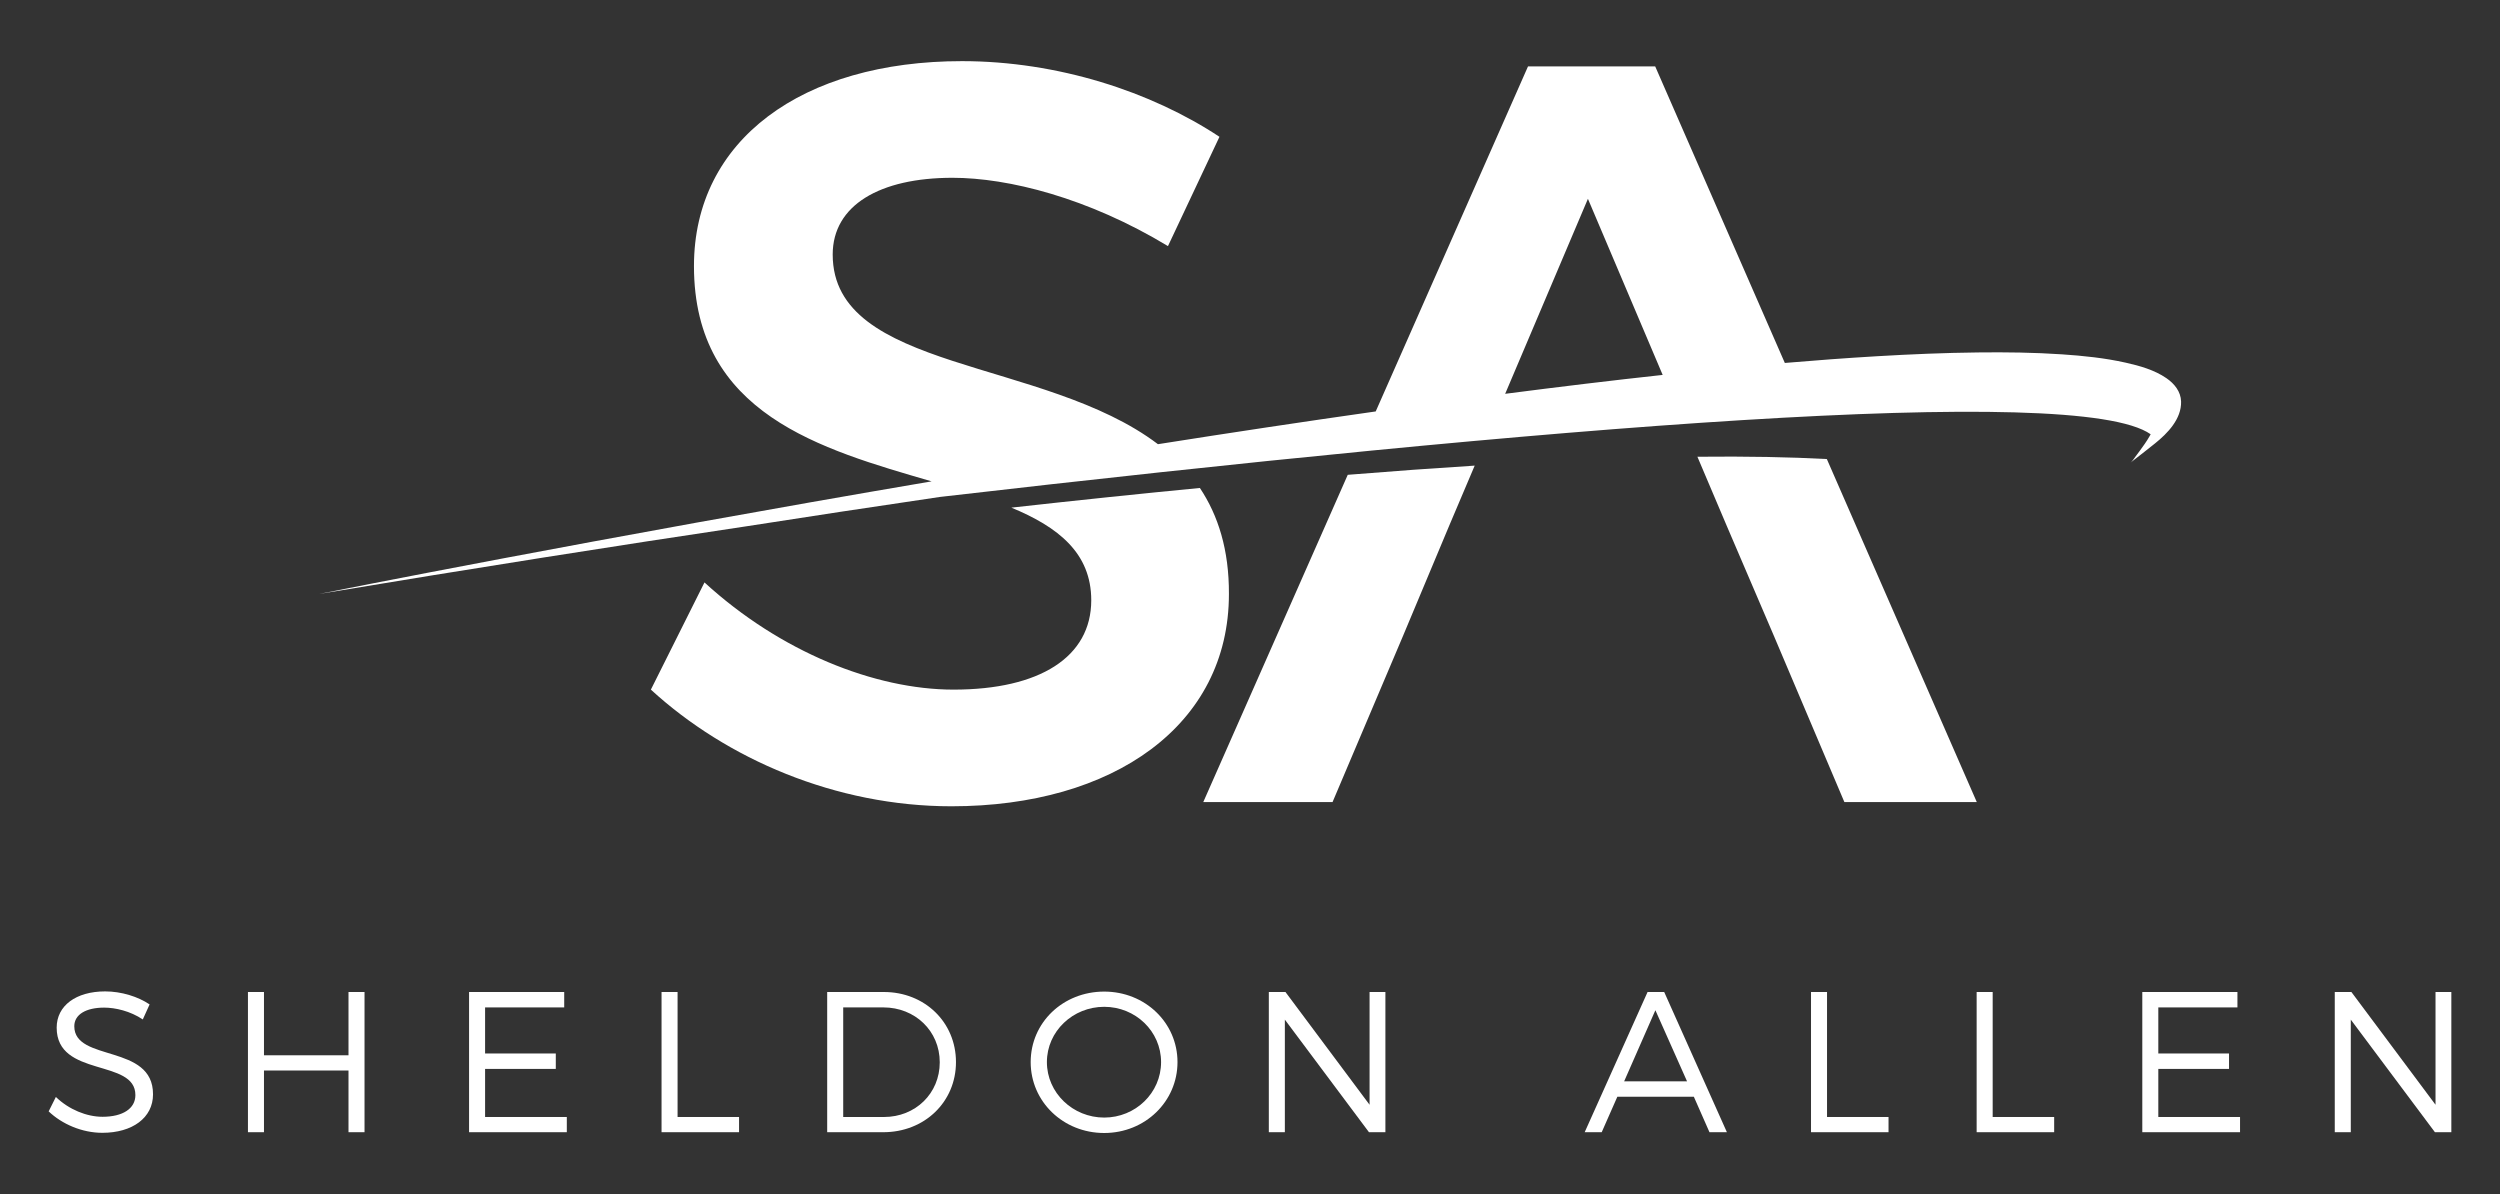
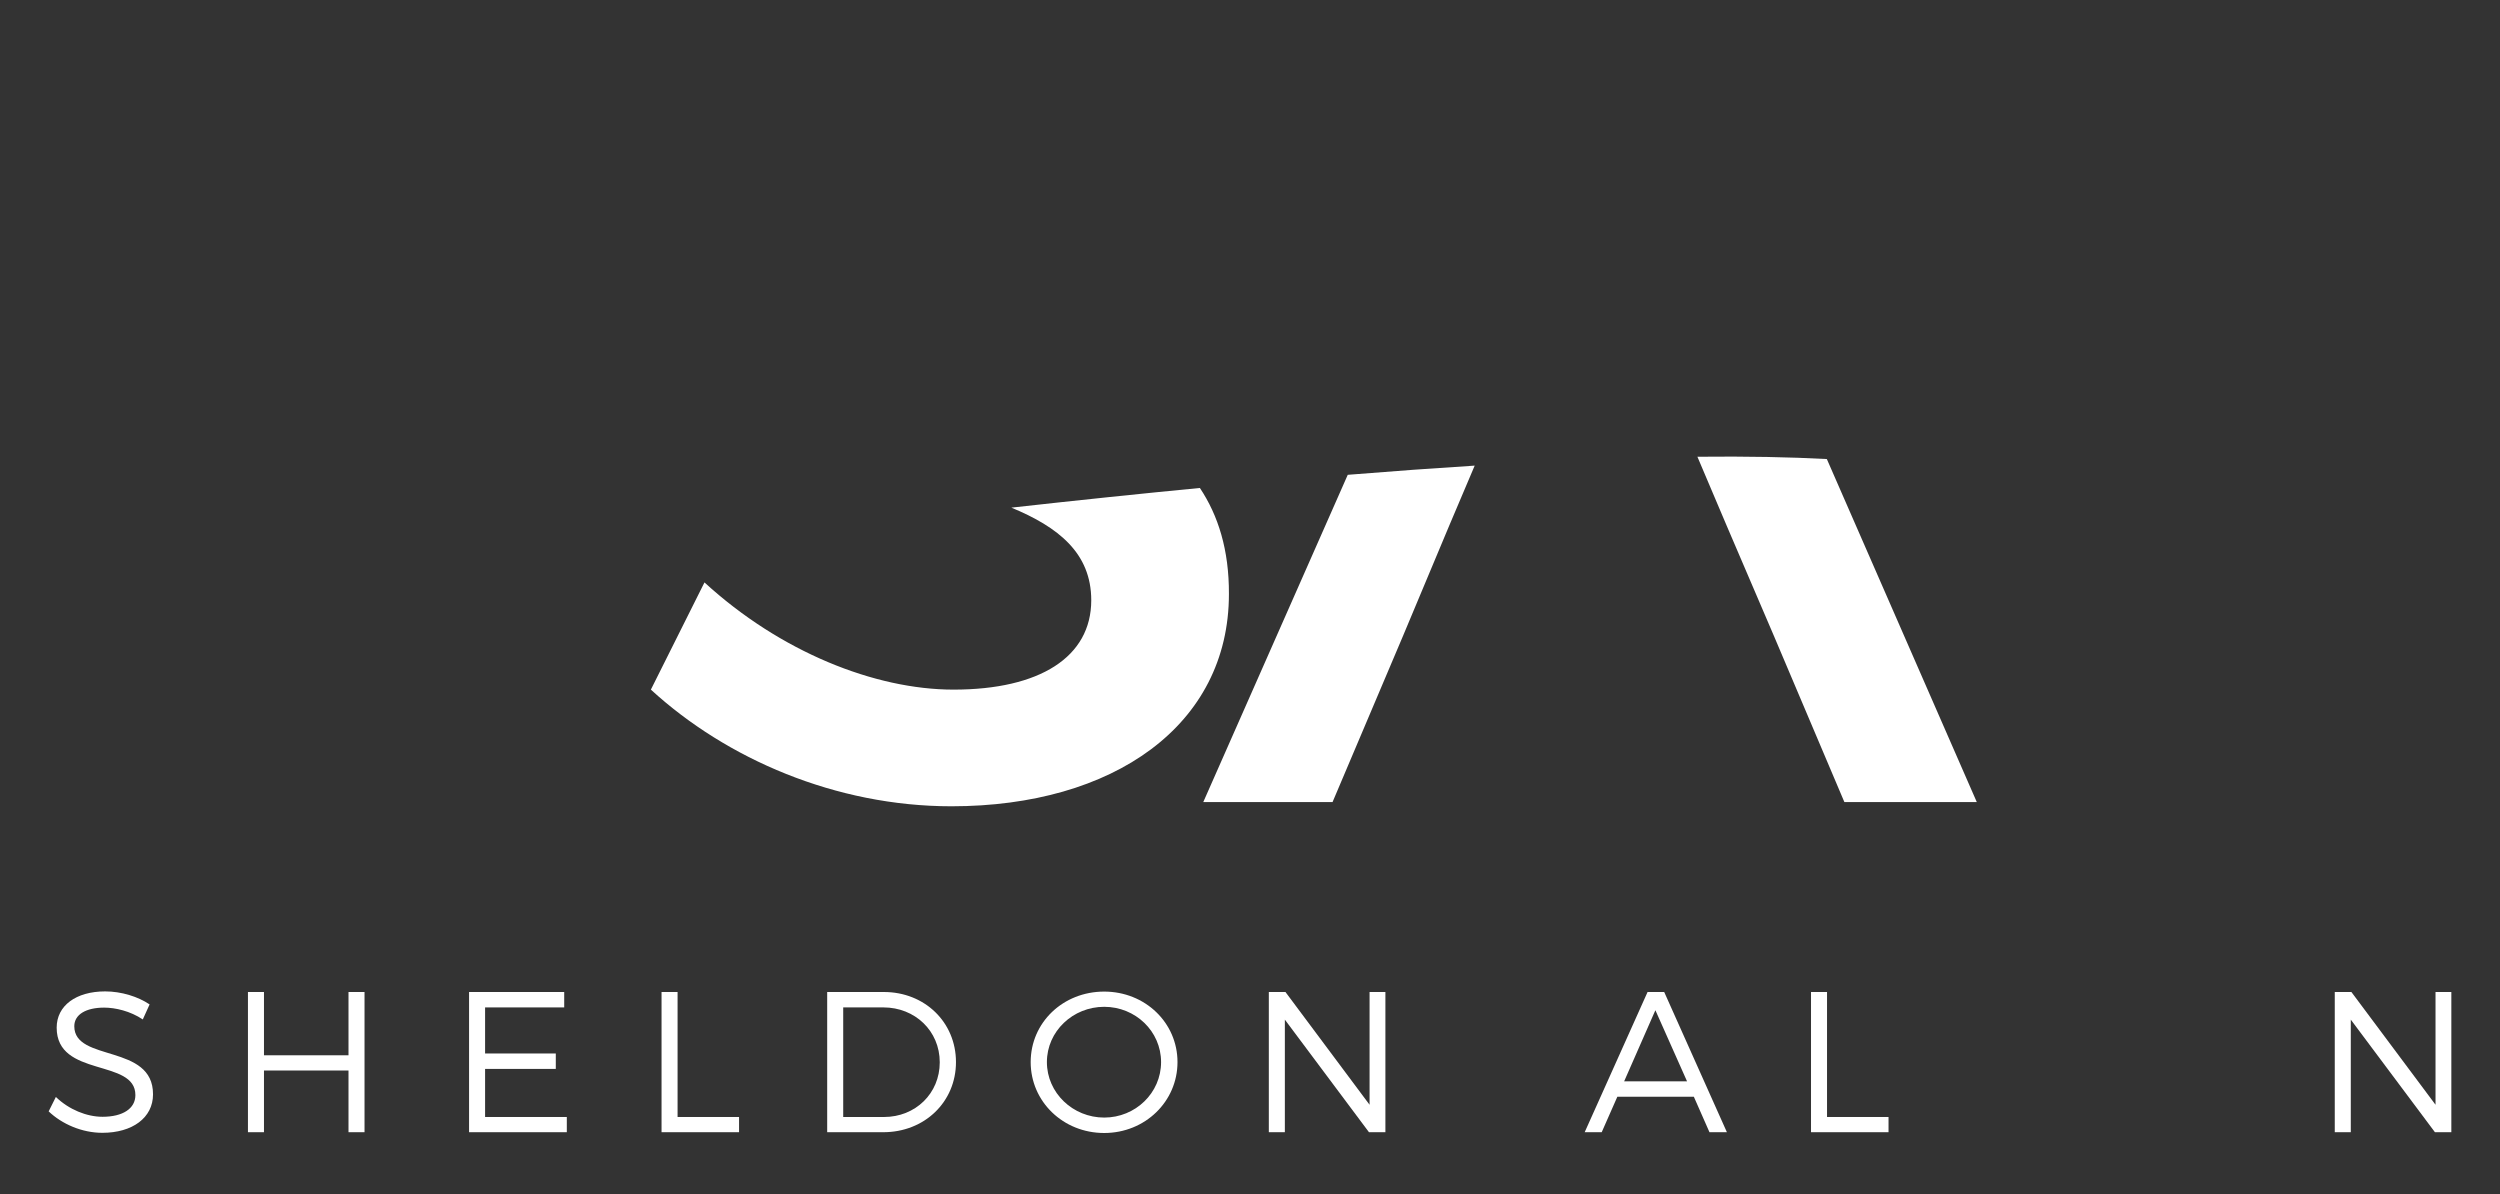
<svg xmlns="http://www.w3.org/2000/svg" version="1.1" id="Layer_1" x="0px" y="0px" viewBox="0 0 2081 994" style="enable-background:new 0 0 2081 994;" xml:space="preserve">
  <rect x="0" y="0" width="2081" height="994" fill="#333333" stroke="none" />
  <style type="text/css">
	.st0{fill:#FFFFFF;}
</style>
  <g>
    <path class="st0" d="M61.84,854.25c0-9.84,9.84-15.51,24.84-15.51c9.34,0,21.68,2.84,32.18,9.84l5.67-12.51   c-9.67-6.5-23.51-10.83-37.01-10.83c-24.18,0-40.35,11.83-40.35,30.17c0,41.85,65.69,25.51,65.52,56.19   c0,11.17-10.5,18.01-27.34,18.01c-13.17,0-28.01-6-38.85-16.51l-6,12.01c11,10.5,27.68,17.84,44.68,17.84   c25.01,0,42.19-12.51,42.19-32.01C127.53,868.59,61.84,884.26,61.84,854.25z" />
    <polygon class="st0" points="290.09,878.42 219.73,878.42 219.73,825.74 206.39,825.74 206.39,942.45 219.73,942.45 219.73,891.09    290.09,891.09 290.09,942.45 303.43,942.45 303.43,825.74 290.09,825.74  " />
    <polygon class="st0" points="403.79,889.76 462.64,889.76 462.64,876.92 403.79,876.92 403.79,838.57 469.65,838.57 469.65,825.74    390.45,825.74 390.45,942.45 471.81,942.45 471.81,929.78 403.79,929.78  " />
    <polygon class="st0" points="564.01,825.74 550.67,825.74 550.67,942.45 615.19,942.45 615.19,929.78 564.01,929.78  " />
    <path class="st0" d="M735.73,825.74h-47.18v116.71h46.68c34.35,0,60.52-25.18,60.52-58.36S769.75,825.74,735.73,825.74z    M735.9,929.78h-34.01v-91.21h33.51c26.17,0,46.85,19.51,46.85,45.69C782.25,910.27,761.91,929.78,735.9,929.78z" />
-     <path class="st0" d="M919.13,825.4c-34.18,0-61.19,25.68-61.19,58.69c0,32.85,27.01,59.02,61.19,59.02   c34.01,0,61.02-26.17,61.02-59.02C980.15,851.25,953.14,825.4,919.13,825.4z M919.13,930.27c-26.01,0-47.69-20.5-47.69-46.18   s21.68-46.02,47.69-46.02s47.35,20.34,47.35,46.02S945.14,930.27,919.13,930.27z" />
+     <path class="st0" d="M919.13,825.4c-34.18,0-61.19,25.68-61.19,58.69c0,32.85,27.01,59.02,61.19,59.02   c34.01,0,61.02-26.17,61.02-59.02C980.15,851.25,953.14,825.4,919.13,825.4M919.13,930.27c-26.01,0-47.69-20.5-47.69-46.18   s21.68-46.02,47.69-46.02s47.35,20.34,47.35,46.02S945.14,930.27,919.13,930.27z" />
    <polygon class="st0" points="1140.03,919.6 1070.01,825.74 1056.17,825.74 1056.17,942.45 1069.51,942.45 1069.51,848.74    1139.53,942.45 1153.21,942.45 1153.21,825.74 1140.03,825.74  " />
    <path class="st0" d="M1371.44,825.74l-52.35,116.71h14.17l13.01-29.51h63.69l13,29.51h14.51l-52.19-116.71H1371.44z M1351.94,900.1   l26-59.19l26.35,59.19H1351.94z" />
    <polygon class="st0" points="1520.82,825.74 1507.49,825.74 1507.49,942.45 1572.01,942.45 1572.01,929.78 1520.82,929.78  " />
-     <polygon class="st0" points="1658.7,825.74 1645.36,825.74 1645.36,942.45 1709.89,942.45 1709.89,929.78 1658.7,929.78  " />
-     <polygon class="st0" points="1796.58,889.76 1855.44,889.76 1855.44,876.92 1796.58,876.92 1796.58,838.57 1862.44,838.57    1862.44,825.74 1783.25,825.74 1783.25,942.45 1864.61,942.45 1864.61,929.78 1796.58,929.78  " />
    <polygon class="st0" points="2027.33,825.74 2027.33,919.6 1957.3,825.74 1943.46,825.74 1943.46,942.45 1956.8,942.45    1956.8,848.74 2026.83,942.45 2040.5,942.45 2040.5,825.74  " />
    <path class="st0" d="M793.75,574.04c-65.61,0-144.35-31.49-207.34-89.23l-44.62,89.23c62.99,57.74,153.97,97.11,250.21,97.11   c134.73,0,230.96-67.36,230.96-176.72c0.15-36.78-8.95-65.42-24.18-88.25c-48.92,4.72-101.15,10.16-156.92,16.38   c39.06,16.14,66.5,37.81,66.5,77.12C908.35,546.92,865.48,574.04,793.75,574.04z" />
    <path class="st0" d="M1001.6,667.65h107.61l58.62-138.22l38.49-91.86l21.22-49.99c-32.94,2.07-68.12,4.61-105.67,7.65   L1001.6,667.65z" />
    <path class="st0" d="M1645.48,667.65l-124.82-285.54c-30.56-1.64-66.22-2.35-107.74-1.92l24.36,57.38l39.37,91.86l58.61,138.22   H1645.48z" />
-     <path class="st0" d="M1780.82,375.72c-0.93,1.3-1.9,2.57-2.88,3.84c-1.33,1.7-2.73,4.17-4.43,5.48   c6.84-5.28,13.65-10.58,20.38-15.98c10.35-8.31,22.04-20.3,21.65-34.81c-0.23-8.36-5.61-14.92-12.24-19.47   c-9.98-6.85-22.22-10.29-33.89-12.9c-17.41-3.9-35.28-5.74-53.06-6.93c-23.22-1.56-46.52-1.85-69.79-1.58   c-28.03,0.32-56.05,1.5-84.04,3.15c-25.63,1.51-51.24,3.42-76.83,5.6L1377.78,55.26h-105.86l-126.78,287.22   c-60.06,8.53-120.98,17.74-181.27,27.26c-94.89-71.99-270.73-60.28-270.73-157.88c0-41.12,39.37-63.87,99.73-63.87   c46.37,0,112.86,16.63,179.35,56.87l42.86-90.99c-56.86-37.61-134.72-62.98-214.33-62.98c-132.98,0-223.09,65.61-223.09,170.59   c0,123.26,105.88,152.41,197.81,179.2c-277.14,47.17-502.89,92.33-509.87,93.73c129.71-21.57,248.04-40.25,355.94-56.36   c50.81-7.93,104.85-16.16,160.79-24.39c0.01,0,0.03-0.01,0.05-0.01c0.01,0,0.02,0,0.03,0c499.02-57.74,946.62-95.44,1007.81-52.17   c-0.29,0.54-0.58,1.08-0.88,1.59C1786.85,367.49,1783.78,371.61,1780.82,375.72z M1321.79,165.49l62.22,146.59   c-42.23,4.6-86.15,9.9-131.11,15.73L1321.79,165.49z" />
  </g>
</svg>